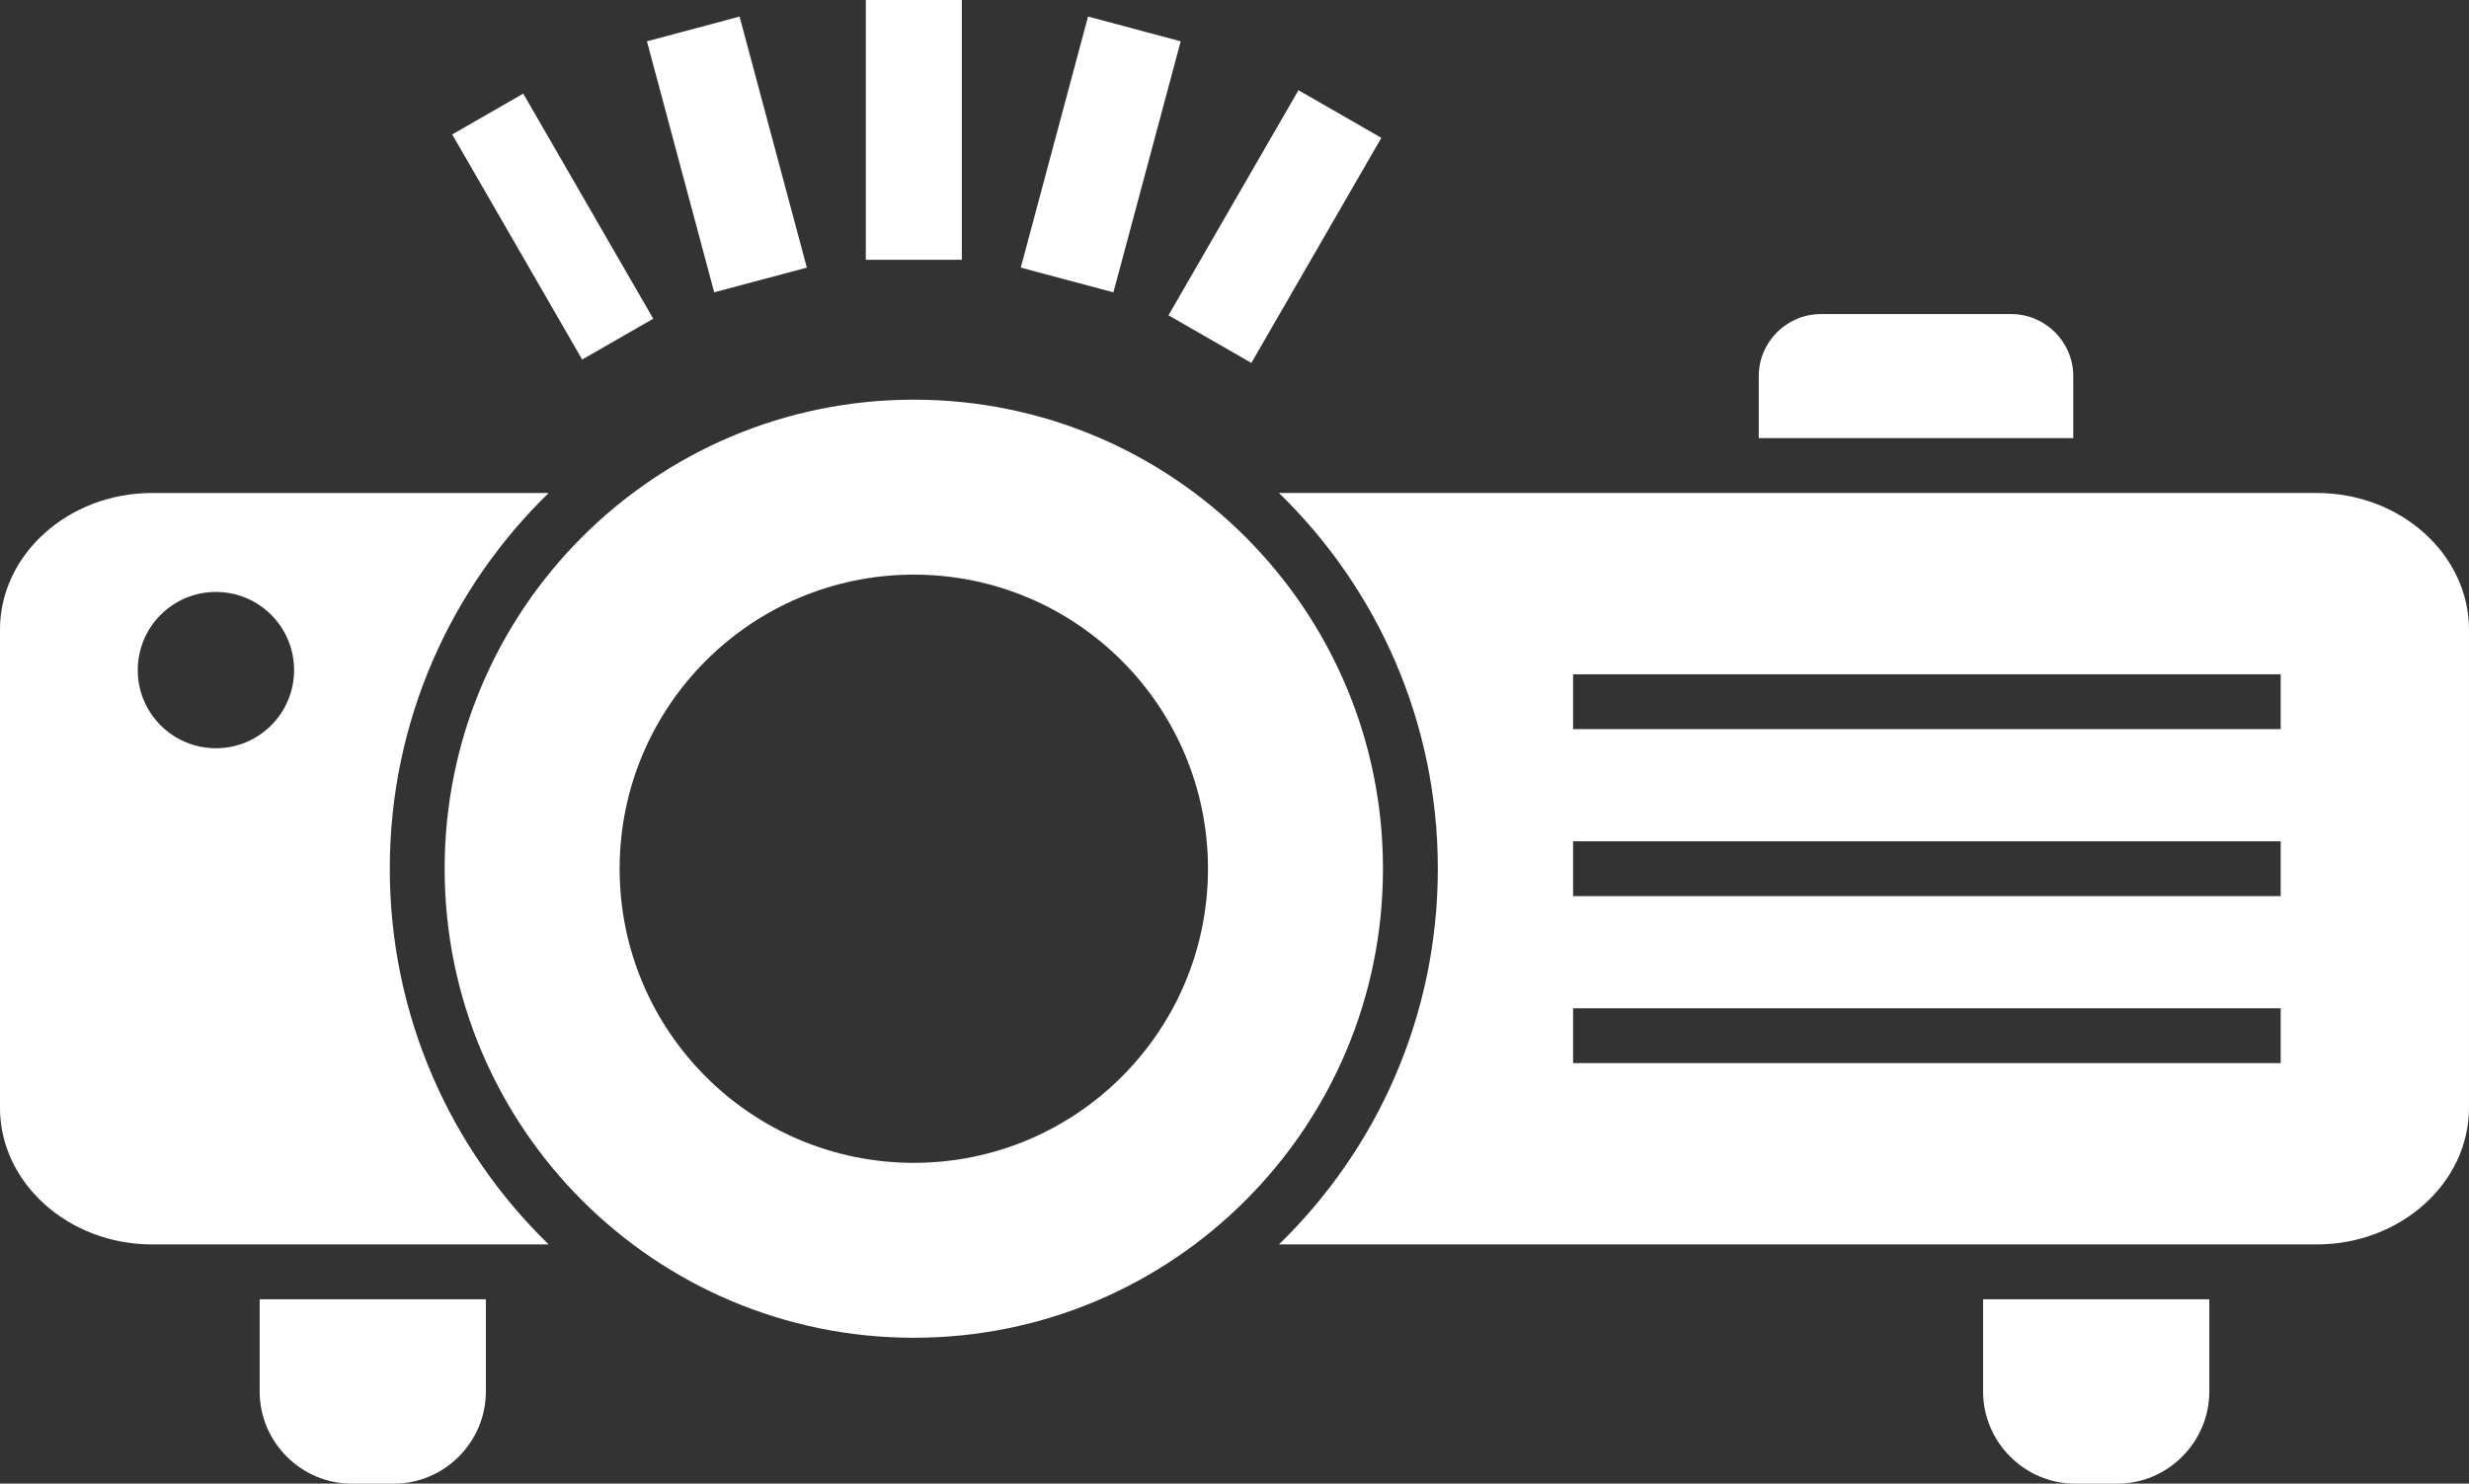
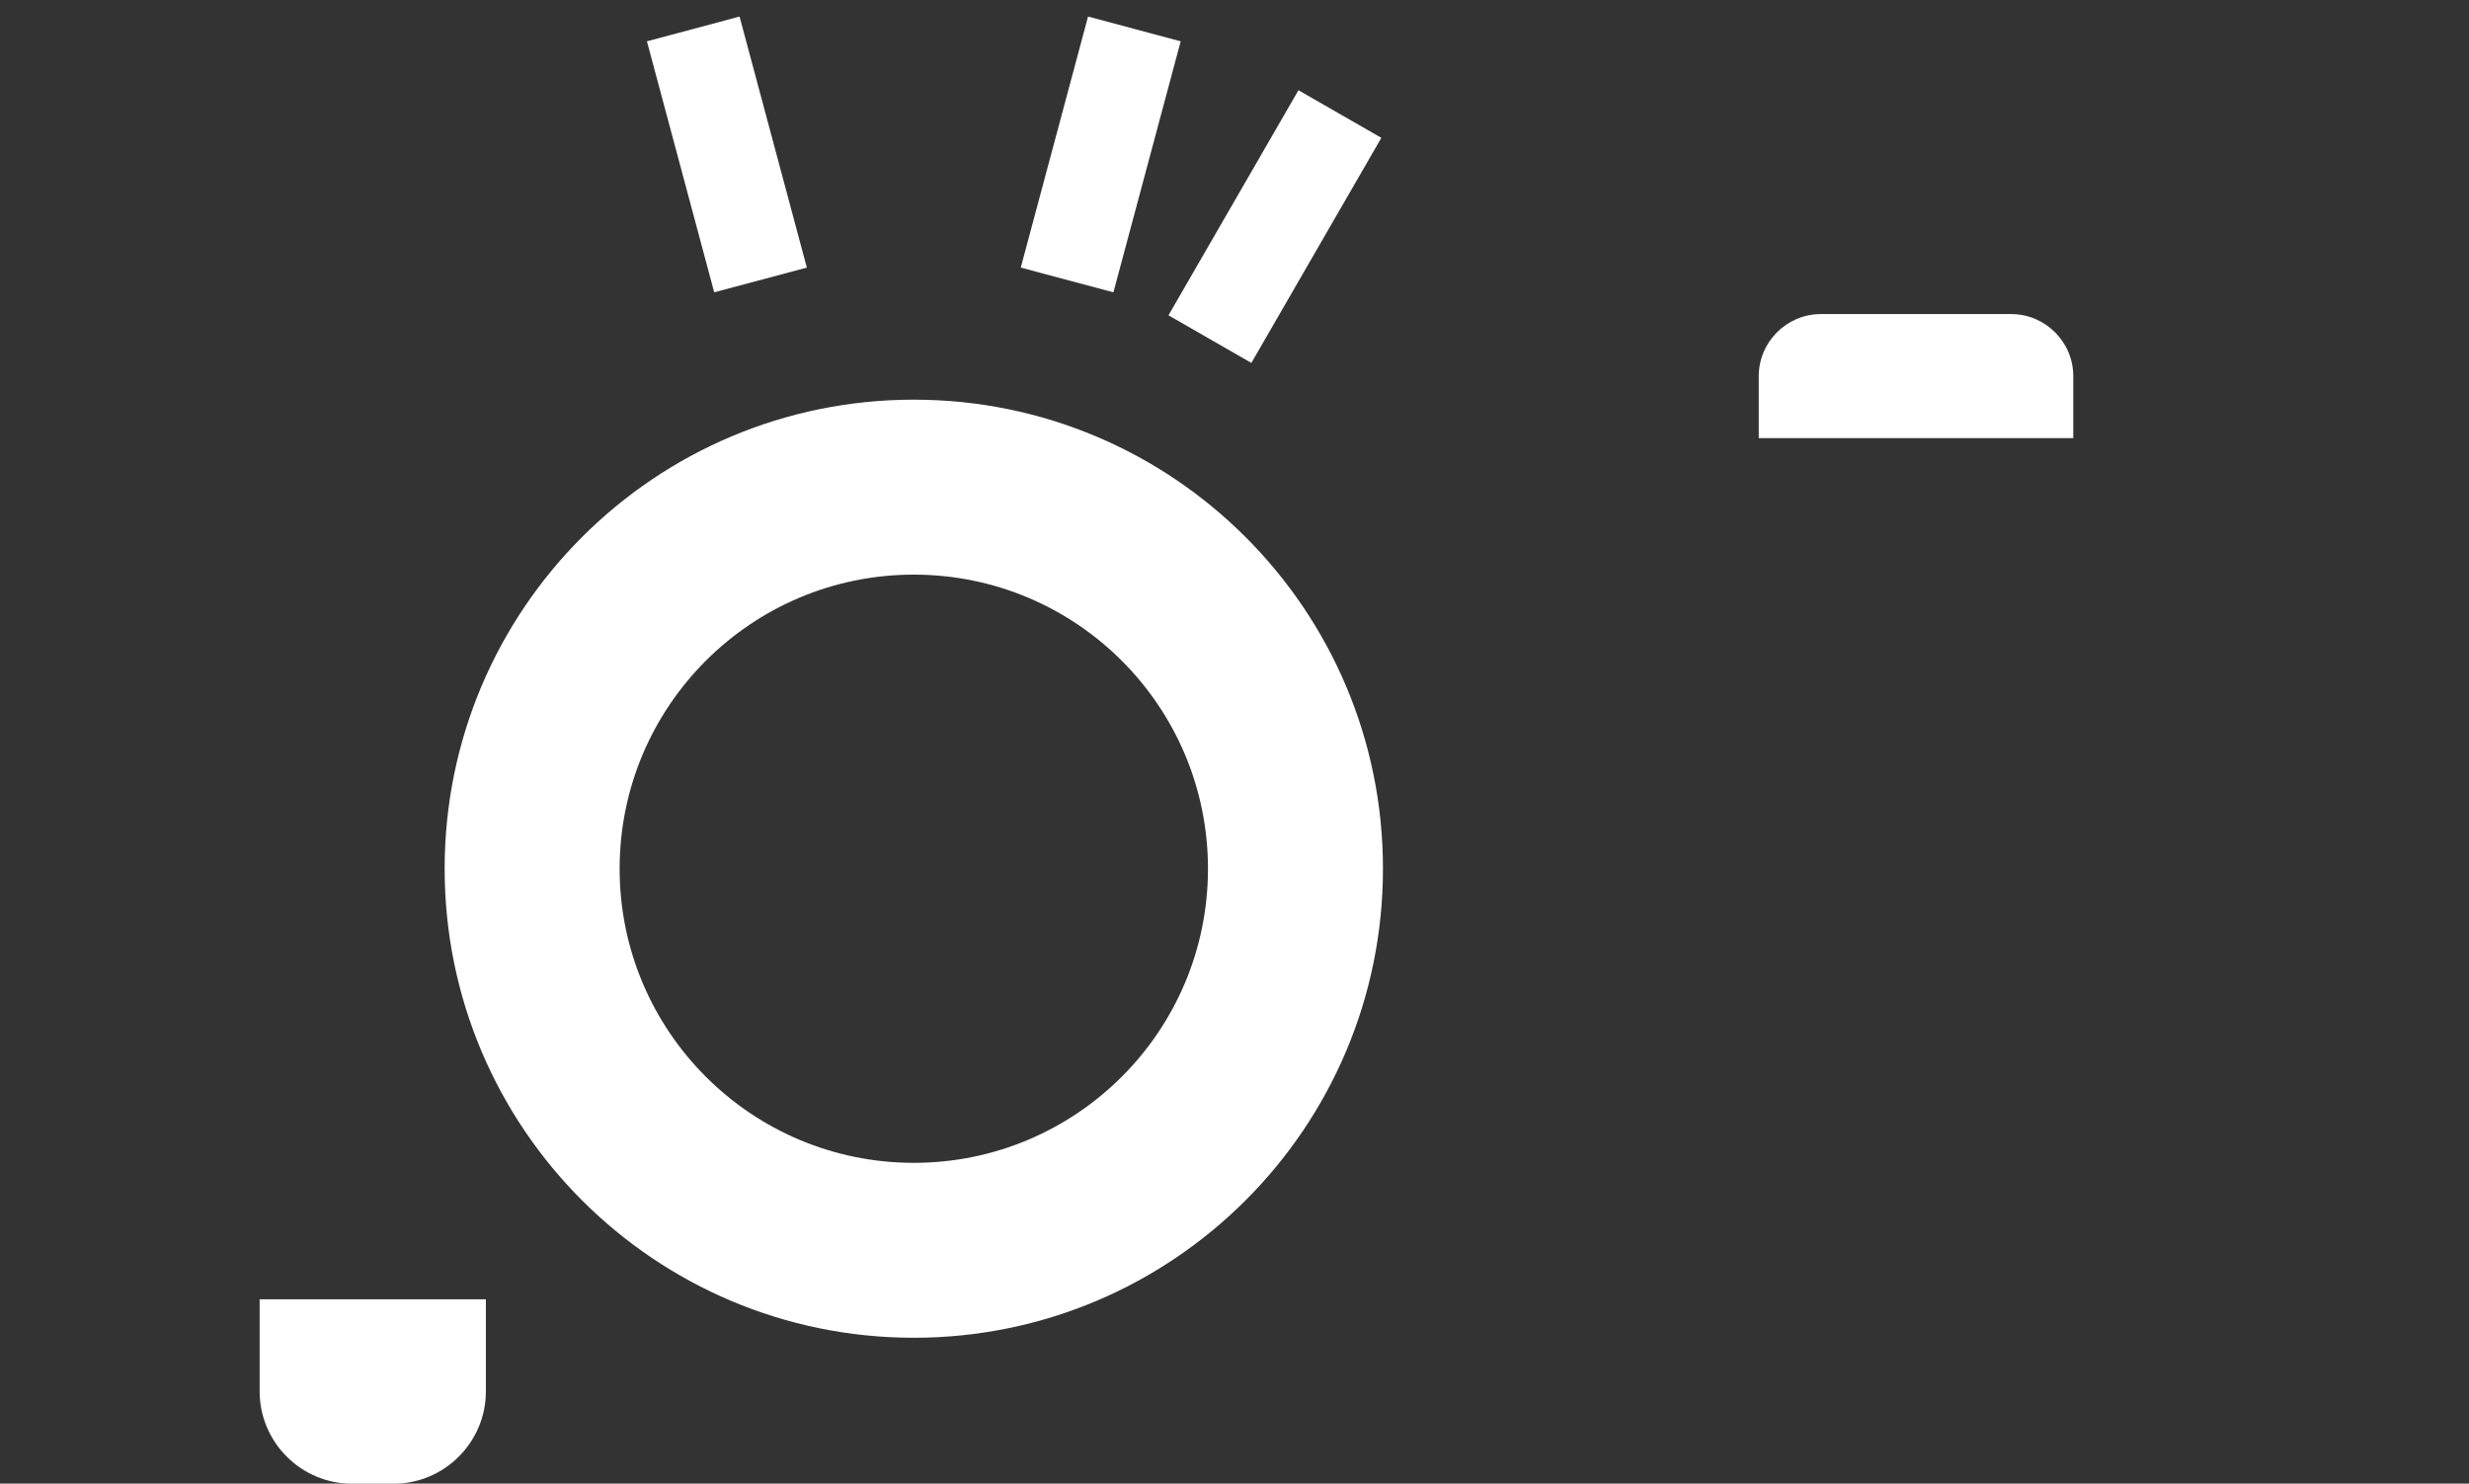
<svg xmlns="http://www.w3.org/2000/svg" clip-rule="evenodd" fill="#ffffff" fill-rule="evenodd" height="91.6" image-rendering="optimizeQuality" preserveAspectRatio="xMidYMid meet" shape-rendering="geometricPrecision" text-rendering="geometricPrecision" version="1" viewBox="10.5 40.9 152.4 91.6" width="152.4" zoomAndPan="magnify">
  <rect x="10.5" y="40.9" width="152.4" height="91.6" fill="#333333" stroke="none" />
  <g>
    <g id="change1_1">
-       <path d="M19.887 117.732c-5.163,0 -9.388,-3.796 -9.388,-8.435l0 -29.524c0,-4.639 4.224,-8.435 9.388,-8.435l24.48 0c-6.048,5.877 -9.807,14.098 -9.807,23.197 0,9.1 3.759,17.32 9.807,23.197l-24.48 0zm69.558 -46.395l64.066 0c5.163,0 9.388,3.796 9.388,8.435l0 29.524c0,4.639 -4.225,8.435 -9.389,8.435l-64.066 0c6.048,-5.877 9.807,-14.098 9.807,-23.197 0,-9.1 -3.759,-17.32 -9.807,-23.197zm-65.617 6.11c2.665,0 4.825,2.16 4.825,4.825 0,2.665 -2.161,4.825 -4.825,4.825 -2.665,0 -4.825,-2.16 -4.825,-4.825 0,-2.665 2.16,-4.825 4.825,-4.825zm83.772 5.084l43.677 0 0 3.387 -43.677 0 0 -3.387zm0 10.31l43.677 0 0 3.387 -43.677 0 0 -3.387zm0 10.31l43.677 0 0 3.387 -43.677 0 0 -3.387z" />
      <path d="M66.905 65.576c15.994,0 28.959,12.966 28.959,28.959 0,15.994 -12.966,28.959 -28.959,28.959 -15.994,0 -28.959,-12.966 -28.959,-28.959 0,-15.994 12.966,-28.959 28.959,-28.959zm0 10.802c10.028,0 18.158,8.13 18.158,18.158 0,10.028 -8.13,18.158 -18.158,18.158 -10.028,0 -18.158,-8.13 -18.158,-18.158 0,-10.028 8.13,-18.158 18.158,-18.158z" />
      <path d="M26.526 121.119l13.965 0 0 5.692c0,3.131 -2.561,5.693 -5.692,5.693l-2.58 0c-3.131,0 -5.692,-2.562 -5.692,-5.693l0 -5.692z" />
-       <path d="M132.906 121.119l13.965 0 0 5.692c0,3.131 -2.562,5.693 -5.692,5.693l-2.58 0c-3.131,0 -5.692,-2.562 -5.692,-5.693l0 -5.692z" />
-       <path d="M69.869 40.893L69.869 56.939 63.942 56.939 63.942 40.893z" fill-rule="nonzero" />
      <path d="M83.379 43.45L79.226 58.949 73.507 57.421 77.66 41.922z" fill-rule="nonzero" />
-       <path d="M95.764 49.41L87.741 63.307 82.625 60.367 90.648 46.47z" fill-rule="nonzero" />
-       <path d="M42.798 46.68L50.821 60.577 46.435 63.097 38.412 49.2z" fill-rule="nonzero" />
+       <path d="M95.764 49.41L87.741 63.307 82.625 60.367 90.648 46.47" fill-rule="nonzero" />
      <path d="M56.15 41.922L60.303 57.421 54.585 58.949 50.432 43.45z" fill-rule="nonzero" />
      <path d="M119.061 67.951l19.413 0 0 -3.83c0,-2.106 -1.723,-3.83 -3.83,-3.83l-11.754 0c-2.106,0 -3.83,1.724 -3.83,3.83l0 3.83z" />
    </g>
  </g>
  <path d="M0 0H173.397V173.397H0z" fill="none" />
</svg>